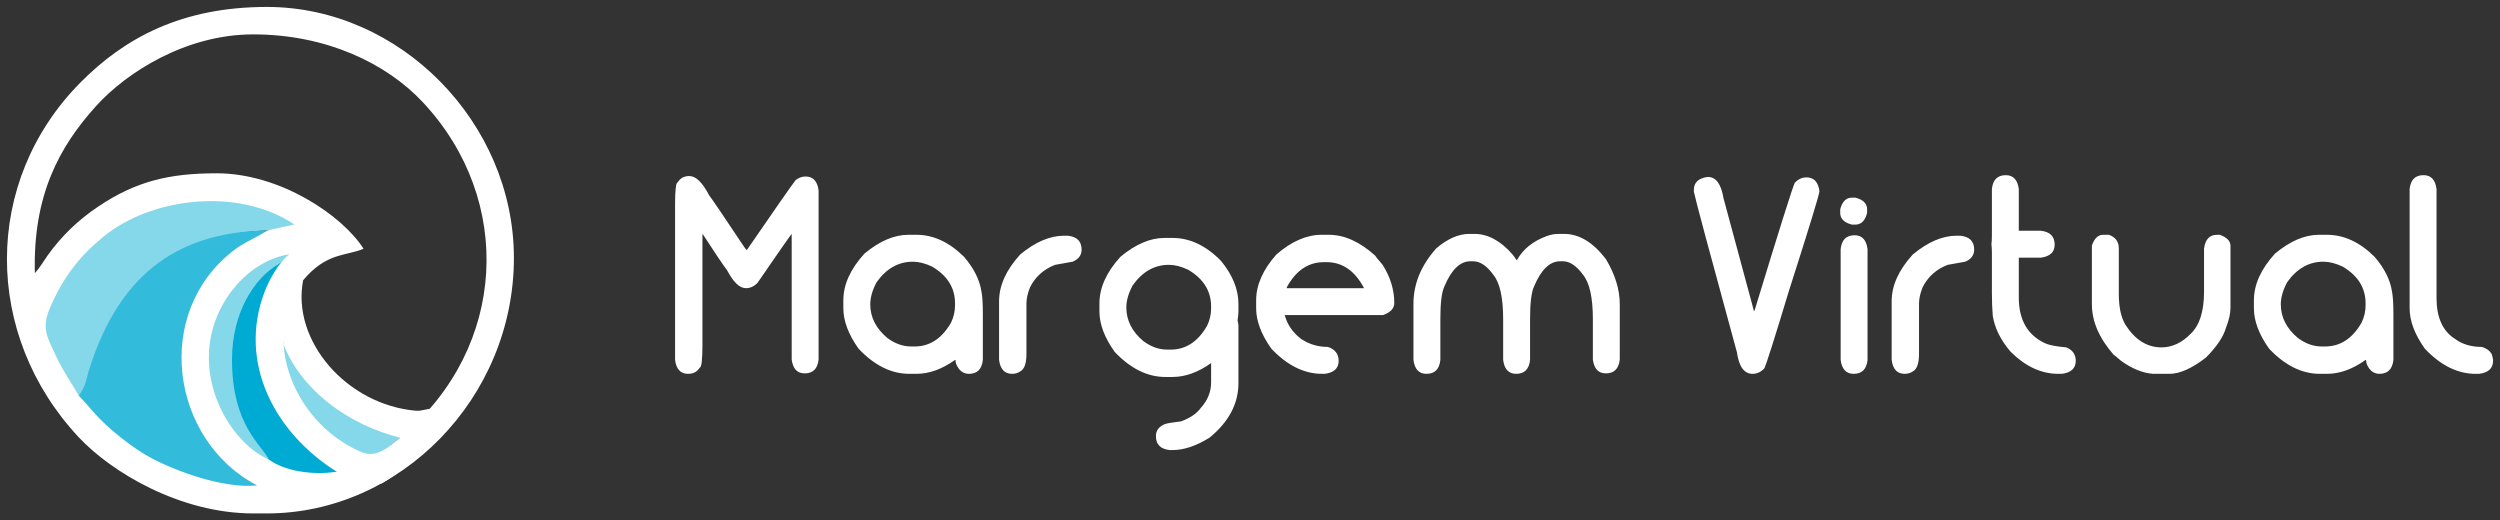
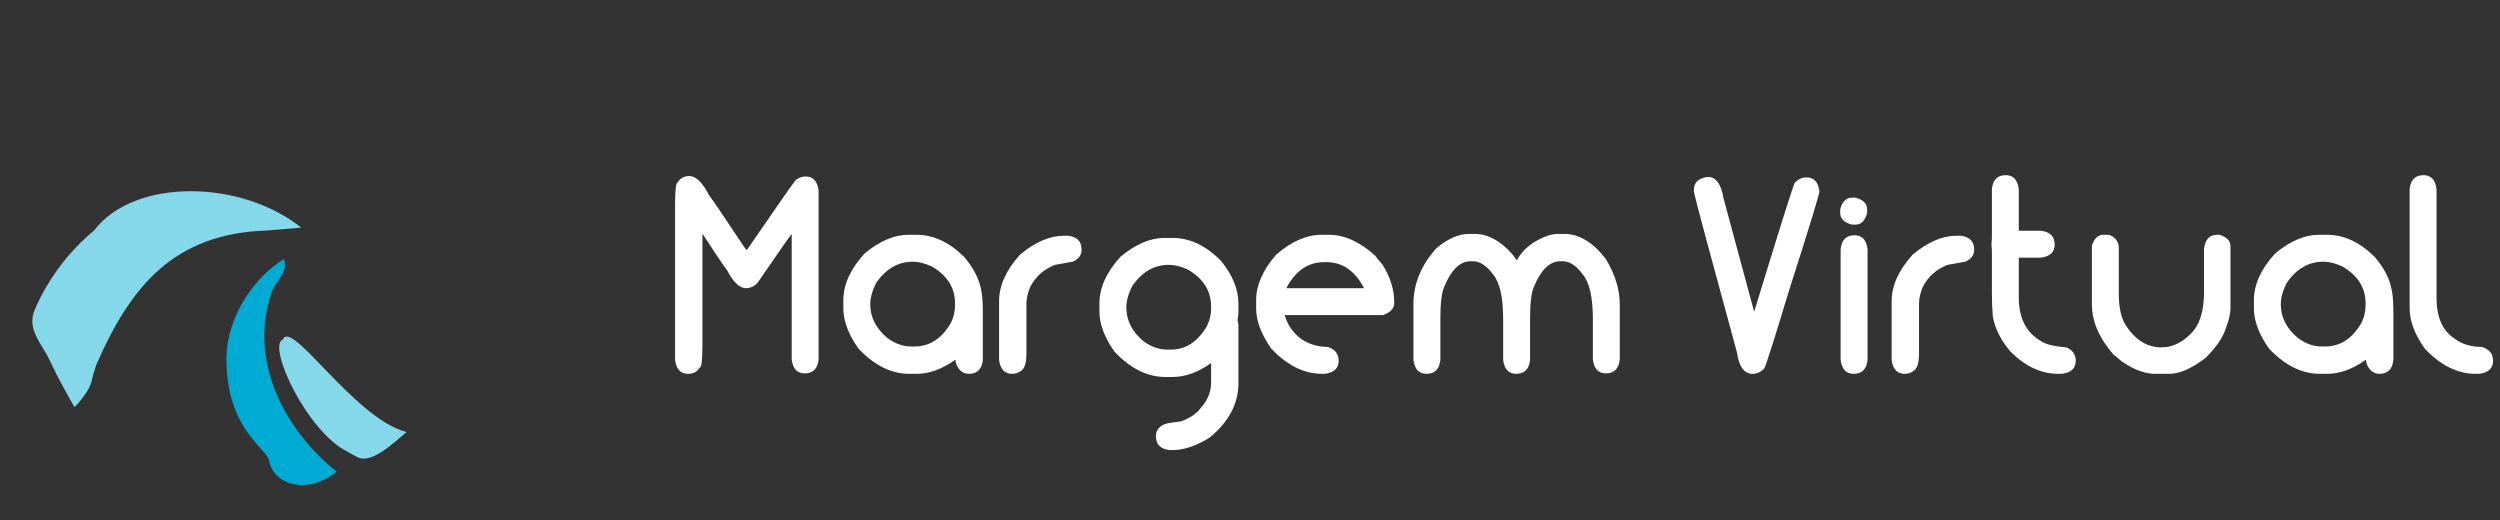
<svg xmlns="http://www.w3.org/2000/svg" version="1.1" width="360.287pt" height="74.992pt" viewBox="0 0 360.287 74.992">
  <rect x="0" y="0" width="360.287" height="74.992" fill="#333333" stroke="none" />
  <g enable-background="new">
    <g id="Layer-1" data-name="Layer 1">
      <path transform="matrix(1,0,0,-1,1,73.992)" d="M 37.749 7.77 C 38.337 4.023 43.355 2.658 47.525 6.011 C 40.167 11.912 34.703 21.839 38.152 31.909 C 38.807 33.635 40.56 34.68 39.927 36.646 C 36.164 34.461 31.678 28.776 31.64 22.375 C 31.581 12.571 36.933 9.708 37.749 7.77 " fill="#00abd3" fill-rule="evenodd" />
-       <path transform="matrix(1,0,0,-1,1,73.992)" d="M 37.749 7.77 C 36.933 9.708 32.378 12.524 32.437 22.328 C 32.475 28.729 35.448 33.795 39.212 35.98 C 39.646 36.331 40.607 36.717 40.644 37.34 C 33.937 39.398 28.036 31.217 27.289 24.837 C 26.405 17.284 33.953 5.292 37.749 7.77 " fill="#85d7ea" fill-rule="evenodd" />
      <path transform="matrix(1,0,0,-1,1,73.992)" d="M 9.729 15.329 C 10.369 15.9 11.856 17.713 12.153 18.897 C 12.398 19.872 12.56 20.487 12.883 21.438 C 17.83 32.773 24.085 40.354 37.516 40.778 L 42.401 41.188 C 33.786 48.108 18.351 48.404 12.542 40.757 C 9.293 38.098 6.048 34.134 4.013 29.365 C 2.783 26.482 5.064 24.483 6.252 21.886 C 7.291 19.617 8.679 17.181 9.729 15.329 " fill="#85d7ea" fill-rule="evenodd" />
-       <path transform="matrix(1,0,0,-1,1,73.992)" d="M 9.426 15.864 C 10.038 15.255 9.08 16.074 9.729 15.329 C 11.686 13.082 18.741 7.458 21.465 6.007 C 24.921 4.165 36.451 1.472 36.011 4.035 C 23.601 10.609 24.034 29.672 35.827 38.697 C 37.418 39.914 35.928 39.701 37.516 40.778 C 23.541 40.58 16.115 33.362 12.133 21.626 C 11.81 20.674 11.648 20.059 11.403 19.084 C 11.106 17.9 10.066 16.434 9.426 15.864 " fill="#33bbdc" fill-rule="evenodd" />
      <path transform="matrix(1,0,0,-1,1,73.992)" d="M 98.356 48.622 C 99.283 48.622 100.231 47.695 101.202 45.842 C 101.737 45.131 103.419 42.654 106.243 38.407 C 106.458 38.109 106.585 37.955 106.629 37.955 C 110.788 44.011 113.138 47.37 113.673 48.043 C 114.114 48.385 114.588 48.556 115.096 48.556 C 116.171 48.556 116.8 47.888 116.971 46.554 L 116.971 22.186 C 116.833 20.851 116.165 20.183 114.969 20.183 C 113.888 20.183 113.264 20.851 113.094 22.186 L 113.094 40.282 C 112.834 39.985 111.196 37.635 108.179 33.239 C 107.683 32.721 107.126 32.461 106.502 32.461 C 105.587 32.461 104.682 33.327 103.783 35.048 C 103.127 35.919 101.963 37.646 100.297 40.222 L 100.231 40.222 L 100.231 24.32 C 100.231 22.12 100.099 21.022 99.845 21.022 C 99.486 20.421 98.929 20.117 98.163 20.117 C 97.087 20.117 96.459 20.785 96.287 22.12 L 96.287 44.419 C 96.287 46.62 96.415 47.717 96.674 47.717 C 97.032 48.319 97.589 48.622 98.356 48.622 Z M 129.91 40.156 L 131.074 40.156 C 133.512 40.156 135.795 39.097 137.924 36.99 C 139.359 35.329 140.197 33.647 140.445 31.948 C 140.577 31.309 140.643 30.233 140.643 28.716 L 140.643 22.12 C 140.5 20.785 139.833 20.117 138.636 20.117 C 137.831 20.117 137.224 20.57 136.827 21.474 C 136.744 21.668 136.7 21.882 136.7 22.12 L 136.634 22.12 C 134.758 20.785 132.905 20.117 131.074 20.117 L 130.043 20.117 C 127.456 20.117 125.023 21.325 122.734 23.736 C 121.273 25.793 120.539 27.735 120.539 29.555 L 120.539 30.718 C 120.539 32.98 121.554 35.219 123.578 37.442 C 125.751 39.251 127.864 40.156 129.91 40.156 Z M 124.417 30.134 C 124.417 28.275 125.239 26.659 126.871 25.291 C 127.974 24.469 129.116 24.061 130.302 24.061 L 130.815 24.061 C 132.993 24.061 134.736 25.203 136.054 27.486 C 136.441 28.275 136.634 29.113 136.634 30.007 L 136.634 30.266 C 136.634 32.505 135.536 34.27 133.335 35.567 C 132.337 36.041 131.411 36.278 130.556 36.278 C 128.471 36.278 126.722 35.285 125.321 33.305 C 124.72 32.164 124.417 31.105 124.417 30.134 Z M 152.353 40.023 L 152.872 40.023 C 154.206 39.885 154.874 39.218 154.874 38.021 C 154.874 37.216 154.443 36.631 153.583 36.278 L 151.062 35.826 C 149.435 35.208 148.227 34.133 147.444 32.594 C 147.097 31.722 146.926 30.944 146.926 30.266 L 146.926 23.024 C 146.926 21.656 146.644 20.818 146.087 20.504 C 145.729 20.244 145.321 20.117 144.857 20.117 C 143.782 20.117 143.153 20.785 142.982 22.12 L 142.982 30.586 C 142.982 32.842 143.997 35.081 146.021 37.31 C 148.194 39.119 150.307 40.023 152.353 40.023 Z M 166.815 39.703 L 167.979 39.703 C 170.466 39.703 172.794 38.606 174.956 36.405 C 176.638 34.359 177.476 32.29 177.476 30.2 L 177.476 29.169 C 177.476 28.799 177.438 28.347 177.35 27.812 C 177.438 27.508 177.476 27.249 177.476 27.034 L 177.476 18.761 C 177.476 15.821 176.097 13.212 173.34 10.94 C 171.415 9.732 169.628 9.13 167.979 9.13 L 167.587 9.13 C 166.252 9.268 165.585 9.936 165.585 11.133 C 165.585 11.944 166.015 12.523 166.881 12.876 C 167.234 12.997 168.012 13.124 169.203 13.267 C 170.51 13.742 171.459 14.387 172.049 15.203 C 173.042 16.295 173.538 17.52 173.538 18.887 L 173.538 21.668 C 171.663 20.333 169.81 19.665 167.979 19.665 L 166.942 19.665 C 164.36 19.665 161.922 20.873 159.639 23.284 C 158.172 25.341 157.444 27.282 157.444 29.102 L 157.444 30.266 C 157.444 32.528 158.453 34.767 160.477 36.99 C 162.656 38.799 164.769 39.703 166.815 39.703 Z M 161.321 29.682 C 161.321 27.823 162.137 26.207 163.776 24.833 C 164.873 24.017 166.015 23.609 167.201 23.609 L 167.719 23.609 C 169.893 23.609 171.641 24.75 172.954 27.034 C 173.34 27.817 173.538 28.661 173.538 29.555 L 173.538 29.814 C 173.538 32.053 172.435 33.818 170.24 35.114 C 169.236 35.589 168.309 35.826 167.46 35.826 C 165.37 35.826 163.627 34.833 162.226 32.853 C 161.619 31.711 161.321 30.652 161.321 29.682 Z M 189.467 40.156 L 190.499 40.156 C 192.755 40.156 194.994 39.141 197.222 37.117 C 197.222 37.05 197.569 36.62 198.259 35.826 C 199.379 34.044 199.936 32.213 199.936 30.332 C 199.936 29.555 199.401 28.97 198.32 28.584 L 184.167 28.584 L 184.167 28.518 C 184.531 27.194 185.308 26.074 186.494 25.159 C 187.647 24.381 188.938 23.995 190.372 23.995 C 191.409 23.642 191.922 22.974 191.922 21.993 C 191.922 20.917 191.254 20.288 189.92 20.117 L 189.534 20.117 C 186.947 20.117 184.514 21.325 182.225 23.736 C 180.764 25.793 180.03 27.735 180.03 29.555 L 180.03 30.718 C 180.03 32.914 181.001 35.114 182.937 37.31 C 185.126 39.207 187.299 40.156 189.467 40.156 Z M 184.426 32.461 L 195.545 32.461 L 195.545 32.528 C 194.238 34.982 192.451 36.212 190.179 36.212 L 189.793 36.212 C 187.603 36.212 185.86 35.07 184.553 32.787 C 184.47 32.649 184.426 32.539 184.426 32.461 Z M 210.713 40.282 L 211.491 40.282 C 213.427 40.282 215.258 39.295 216.984 37.31 C 217.326 36.879 217.503 36.62 217.503 36.537 L 217.63 36.537 C 218.501 38.098 219.924 39.24 221.893 39.963 C 222.456 40.178 223.04 40.282 223.642 40.282 L 224.419 40.282 C 226.57 40.282 228.572 39.08 230.426 36.664 C 231.766 34.436 232.433 32.257 232.433 30.134 L 232.433 22.186 C 232.29 20.851 231.623 20.183 230.426 20.183 C 229.35 20.183 228.727 20.851 228.556 22.186 L 228.556 28.005 C 228.556 31.105 228.082 33.239 227.133 34.403 C 226.195 35.693 225.225 36.339 224.221 36.339 L 223.835 36.339 C 222.351 36.339 221.099 35.136 220.084 32.721 C 219.698 31.893 219.505 30.343 219.505 28.065 L 219.505 22.12 C 219.367 20.785 218.694 20.117 217.503 20.117 C 216.422 20.117 215.798 20.785 215.627 22.12 L 215.627 28.005 C 215.627 31.105 215.153 33.239 214.204 34.403 C 213.267 35.693 212.296 36.339 211.298 36.339 L 210.906 36.339 C 209.423 36.339 208.17 35.136 207.161 32.721 C 206.769 31.893 206.577 30.343 206.577 28.065 L 206.577 22.12 C 206.439 20.785 205.771 20.117 204.574 20.117 C 203.499 20.117 202.87 20.785 202.699 22.12 L 202.699 30.2 C 202.699 33.079 203.797 35.749 205.997 38.214 C 207.636 39.593 209.207 40.282 210.713 40.282 " fill="#ffffff" />
      <path transform="matrix(1,0,0,-1,1,73.992)" d="M 245.113 48.495 C 246.288 48.495 247.044 47.48 247.375 45.456 L 251.771 29.169 L 251.837 29.169 C 255.411 40.9 257.353 47.061 257.656 47.651 C 258.152 48.17 258.709 48.429 259.333 48.429 C 260.414 48.429 261.037 47.761 261.208 46.427 C 261.208 46.024 259.746 41.242 256.812 32.075 C 254.744 25.236 253.563 21.507 253.26 20.895 C 252.764 20.377 252.201 20.117 251.578 20.117 C 250.359 20.117 249.609 21.154 249.316 23.223 C 245.395 37.569 243.327 45.285 243.111 46.361 L 243.111 46.62 C 243.111 47.695 243.779 48.319 245.113 48.495 Z M 266.271 40.089 C 267.347 40.089 267.97 39.422 268.141 38.087 L 268.141 22.12 C 268.003 20.785 267.336 20.117 266.139 20.117 C 265.063 20.117 264.44 20.785 264.264 22.12 L 264.264 38.087 C 264.407 39.422 265.075 40.089 266.271 40.089 Z M 265.88 45.506 L 266.398 45.506 C 267.518 45.213 268.08 44.651 268.08 43.823 L 268.08 43.305 C 267.788 42.185 267.225 41.623 266.398 41.623 L 265.88 41.623 C 264.76 41.915 264.203 42.477 264.203 43.305 L 264.203 43.823 C 264.49 44.943 265.052 45.506 265.88 45.506 Z M 280.987 40.023 L 281.505 40.023 C 282.84 39.885 283.507 39.218 283.507 38.021 C 283.507 37.216 283.077 36.631 282.217 36.278 L 279.696 35.826 C 278.069 35.208 276.861 34.133 276.078 32.594 C 275.73 31.722 275.559 30.944 275.559 30.266 L 275.559 23.024 C 275.559 21.656 275.278 20.818 274.721 20.504 C 274.363 20.244 273.954 20.117 273.491 20.117 C 272.415 20.117 271.787 20.785 271.616 22.12 L 271.616 30.586 C 271.616 32.842 272.631 35.081 274.655 37.31 C 276.828 39.119 278.94 40.023 280.987 40.023 Z M 288.063 48.749 C 289.139 48.749 289.767 48.081 289.938 46.747 L 289.938 40.735 L 293.104 40.735 C 294.439 40.597 295.106 39.929 295.106 38.733 C 295.106 37.657 294.439 37.028 293.104 36.857 L 289.938 36.857 L 289.938 31.105 C 289.938 27.883 291.207 25.688 293.75 24.513 C 294.312 24.254 295.322 24.061 296.789 23.929 C 297.693 23.554 298.146 22.909 298.146 21.993 C 298.146 20.917 297.478 20.288 296.143 20.117 L 295.625 20.117 C 293.192 20.117 290.909 21.171 288.775 23.284 C 287.341 24.954 286.48 26.675 286.188 28.457 C 286.105 29.466 286.061 30.586 286.061 31.816 L 286.061 37.503 C 286.061 38.065 286.039 38.495 285.995 38.799 C 286.039 39.097 286.061 39.532 286.061 40.089 L 286.061 46.747 C 286.199 48.081 286.866 48.749 288.063 48.749 Z M 309.326 20.117 C 307.831 20.217 306.281 20.84 304.676 21.993 C 304.036 22.55 303.694 22.831 303.639 22.831 C 301.526 25.236 300.473 27.668 300.473 30.134 L 300.473 38.606 C 300.826 39.637 301.366 40.156 302.089 40.156 L 302.928 40.156 C 303.876 39.808 304.351 39.163 304.351 38.214 L 304.351 31.623 C 304.351 29.715 304.676 28.231 305.321 27.161 C 306.711 25.01 308.432 23.929 310.489 23.929 C 312.022 23.929 313.424 24.579 314.692 25.87 C 315.988 27.089 316.634 29.113 316.634 31.948 L 316.634 38.154 C 316.805 39.488 317.428 40.156 318.509 40.156 L 318.895 40.156 C 319.926 39.797 320.445 39.262 320.445 38.54 L 320.445 29.621 C 320.445 28.81 320.23 27.861 319.8 26.775 C 319.435 25.473 318.465 24.028 316.893 22.445 C 314.874 20.895 313.131 20.117 311.653 20.117 Z M 333.191 40.156 L 334.355 40.156 C 336.793 40.156 339.076 39.097 341.205 36.99 C 342.639 35.329 343.478 33.647 343.726 31.948 C 343.858 31.309 343.924 30.233 343.924 28.716 L 343.924 22.12 C 343.781 20.785 343.114 20.117 341.917 20.117 C 341.112 20.117 340.505 20.57 340.108 21.474 C 340.025 21.668 339.981 21.882 339.981 22.12 L 339.915 22.12 C 338.039 20.785 336.186 20.117 334.355 20.117 L 333.324 20.117 C 330.737 20.117 328.304 21.325 326.015 23.736 C 324.554 25.793 323.82 27.735 323.82 29.555 L 323.82 30.718 C 323.82 32.98 324.835 35.219 326.859 37.442 C 329.032 39.251 331.145 40.156 333.191 40.156 Z M 327.698 30.134 C 327.698 28.275 328.52 26.659 330.152 25.291 C 331.255 24.469 332.397 24.061 333.583 24.061 L 334.096 24.061 C 336.274 24.061 338.017 25.203 339.335 27.486 C 339.721 28.275 339.915 29.113 339.915 30.007 L 339.915 30.266 C 339.915 32.505 338.817 34.27 336.616 35.567 C 335.618 36.041 334.691 36.278 333.837 36.278 C 331.752 36.278 330.003 35.285 328.602 33.305 C 328.001 32.164 327.698 31.105 327.698 30.134 Z M 348.265 48.749 C 349.346 48.749 349.97 48.081 350.14 46.747 L 350.14 31.038 C 350.14 28.242 351.023 26.278 352.793 25.159 C 353.836 24.381 355.126 23.995 356.671 23.995 C 357.316 23.813 357.791 23.465 358.094 22.963 C 358.221 22.572 358.287 22.252 358.287 21.993 C 358.287 20.917 357.62 20.288 356.279 20.117 L 355.767 20.117 C 353.18 20.117 350.747 21.325 348.458 23.736 C 346.997 25.793 346.263 27.735 346.263 29.555 L 346.263 46.747 C 346.401 48.081 347.068 48.749 348.265 48.749 " fill="#ffffff" />
      <path transform="matrix(1,0,0,-1,1,73.992)" d="M 49.182 8.834 Z M 39.783 25.066 C 37.424 24.333 43.124 11.79 49.182 8.834 C 49.449 8.703 50.306 8.181 50.581 8.063 C 52.603 7.199 55.51 9.968 57.591 11.728 C 50.099 13.636 40.992 28.11 39.783 25.066 " fill="#85d7ea" fill-rule="evenodd" />
-       <path transform="matrix(1,0,0,-1,1,73.992)" d="M 39.869 24.304 C 42.556 17.631 49.27 12.732 56.846 10.863 C 55.819 10.338 54.047 8.347 52.894 8.042 C 51.901 7.78 50.894 8.576 50.236 9.232 L 50.236 9.232 L 53.902 4.273 C 57.582 6.205 60.275 10.354 63.006 13.408 L 61.48 14.789 C 61.485 15.485 59.987 14.708 58.972 14.795 C 48.933 15.655 40.988 24.91 42.687 33.602 L 42.685 33.6 L 39.056 31.467 Z " fill="#ffffff" fill-rule="evenodd" />
-       <path transform="matrix(1,0,0,-1,1,73.992)" d="M 37.121 31.909 C 33.281 21.783 38.501 11.674 47.525 6.011 C 44.105 5.471 40.025 6.085 37.749 7.77 C 33.095 9.771 28.323 16.751 29.207 24.304 C 29.954 30.684 34.875 36.398 40.644 37.34 C 39.142 36.079 37.806 33.717 37.121 31.909 Z M 37.516 40.778 C 35.928 39.701 34.324 39.164 32.733 37.947 C 20.94 28.922 23.601 10.609 36.011 4.035 C 31.201 3.535 24.264 6.135 20.809 7.976 C 18.084 9.427 14.501 12.289 12.543 14.536 C 11.895 15.281 10.997 16.314 10.385 16.923 C 9.335 18.775 8.041 20.554 7.002 22.823 C 5.814 25.42 4.946 26.681 6.176 29.564 C 8.211 34.334 10.7 37.254 13.948 39.913 C 20.712 45.45 33.181 47.123 41.429 41.645 Z M 4.023 34.641 C 3.733 45.745 7.467 52.789 12.894 58.762 C 17.241 63.546 25.758 69.037 35.495 69.037 C 46.002 69.037 54.669 64.88 59.921 59.277 C 73.178 45.132 71.997 23.922 57.08 11.288 C 54.762 9.324 53.212 7.936 51.05 8.86 C 40.735 13.269 36.139 26.749 43.296 34.294 C 46.423 37.59 49.077 37.141 51.394 38.144 C 48.302 42.993 39.337 49.018 30.222 49.018 C 23.353 49.018 18.617 47.862 13.225 44.27 C 10.216 42.265 7.833 39.935 5.843 37.149 C 5.253 36.323 4.692 35.328 4.023 34.641 Z M 35.495 0 L 37.474 0 C 56.666 0 73.061 16.609 73.061 36.825 C 73.061 56.254 56.719 72.992 37.472 72.992 C 25.269 72.992 17.01 68.592 10.57 62.079 C -3.55 47.798 -3.415 25.703 10.327 10.998 C 15.072 5.919 24.986 0 35.495 0 " fill="#ffffff" fill-rule="evenodd" />
    </g>
  </g>
</svg>